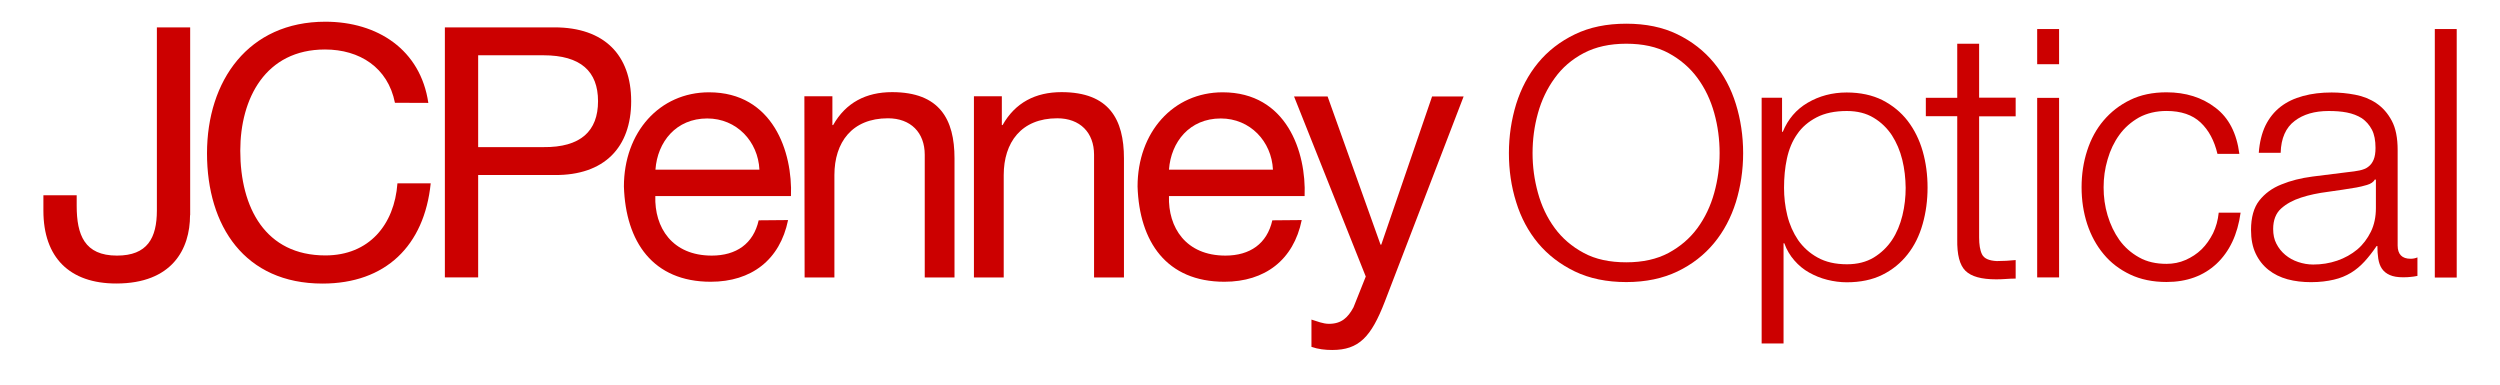
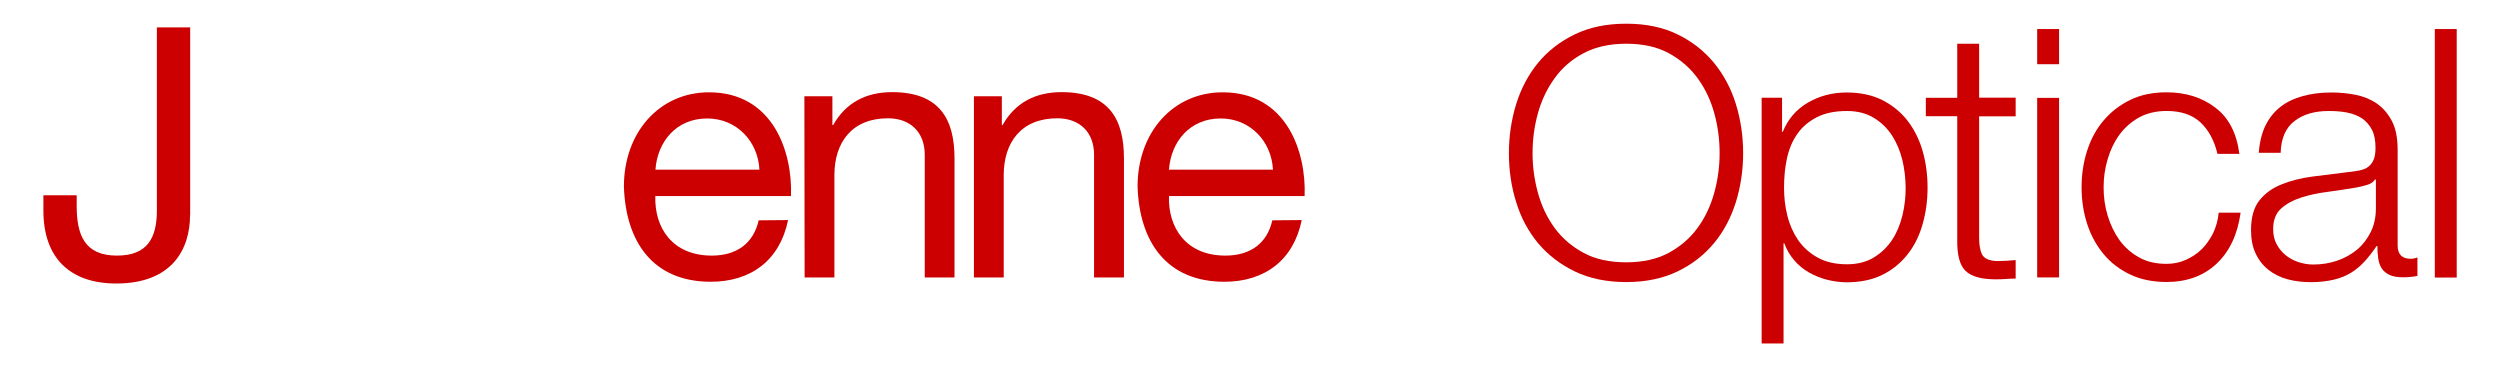
<svg xmlns="http://www.w3.org/2000/svg" id="2:2211" layer-name="jcp_optical_hori_2023" width="117" height="18" viewBox="0 0 117 18" fill="none" class="brand-logo" style="margin: 0; padding: 0; box-sizing: border-box; max-width: 100%; max-height: 100%">
  <path d="M8.894 10.07C8.894 11.657 8.057 13.268 5.439 13.268C3.261 13.268 2.031 12.056 2.031 9.86V9.139H3.589V9.631C3.589 10.99 3.952 11.962 5.474 11.962C6.897 11.962 7.342 11.142 7.342 9.848V1.281H8.9V10.07H8.894Z" fill="#CC0000" />
-   <path d="M18.483 4.81C18.155 3.159 16.831 2.316 15.209 2.316C12.422 2.316 11.245 4.611 11.245 7.053C11.245 9.723 12.422 11.954 15.227 11.954C17.276 11.954 18.459 10.514 18.6 8.581H20.157C19.859 11.503 18.044 13.271 15.092 13.271C11.456 13.271 9.688 10.584 9.688 7.176C9.688 3.779 11.62 1.016 15.227 1.016C17.669 1.016 19.683 2.327 20.046 4.816L18.483 4.81Z" fill="#CC0000" />
-   <path d="M20.82 1.281H25.95C28.28 1.281 29.539 2.575 29.539 4.736C29.539 6.897 28.28 8.214 25.95 8.191H22.378V12.981H20.82V1.281ZM22.378 6.885H25.429C27.18 6.903 27.988 6.13 27.988 4.736C27.988 3.342 27.18 2.587 25.429 2.587H22.378C22.378 2.593 22.378 6.885 22.378 6.885Z" fill="#CC0000" />
  <path d="M36.882 10.299C36.501 12.167 35.16 13.186 33.263 13.186C30.558 13.186 29.281 11.318 29.199 8.73C29.199 6.188 30.868 4.32 33.181 4.32C36.185 4.32 37.099 7.125 37.017 9.175H30.669C30.622 10.65 31.459 11.962 33.31 11.962C34.458 11.962 35.26 11.406 35.506 10.311L36.882 10.299ZM35.541 7.939C35.477 6.616 34.475 5.544 33.099 5.544C31.641 5.544 30.768 6.639 30.675 7.939H35.541Z" fill="#CC0000" />
  <path d="M37.645 4.506H38.956V5.853H38.991C39.583 4.804 40.531 4.312 41.749 4.312C43.98 4.312 44.671 5.589 44.671 7.41V12.985H43.278V7.24C43.278 6.204 42.622 5.536 41.556 5.536C39.87 5.536 39.05 6.666 39.05 8.195V12.985H37.656L37.645 4.506Z" fill="#CC0000" />
  <path d="M45.574 4.506H46.886V5.853H46.921C47.512 4.804 48.461 4.312 49.679 4.312C51.91 4.312 52.601 5.589 52.601 7.41V12.985H51.202V7.24C51.202 6.204 50.546 5.536 49.48 5.536C47.794 5.536 46.974 6.666 46.974 8.195V12.985H45.58V4.506H45.574Z" fill="#CC0000" />
  <path d="M60.921 10.299C60.54 12.167 59.199 13.186 57.302 13.186C54.597 13.186 53.32 11.318 53.238 8.73C53.238 6.188 54.907 4.32 57.22 4.32C60.224 4.32 61.138 7.125 61.056 9.175H54.708C54.661 10.65 55.499 11.962 57.349 11.962C58.497 11.962 59.299 11.406 59.545 10.311L60.921 10.299ZM59.574 7.939C59.51 6.616 58.508 5.544 57.132 5.544C55.674 5.544 54.802 6.639 54.708 7.939H59.574Z" fill="#CC0000" />
-   <path d="M64.808 14.119C64.17 15.77 63.596 16.379 62.349 16.379C62.021 16.379 61.693 16.344 61.376 16.233V14.956C61.64 15.038 61.921 15.155 62.196 15.155C62.77 15.155 63.08 14.874 63.344 14.382L63.918 12.942L60.562 4.516H62.132L64.609 11.449H64.644L67.021 4.516H68.497L64.808 14.119Z" fill="#CC0000" />
  <path d="M70.957 4.869C71.185 4.143 71.525 3.498 71.981 2.942C72.438 2.386 73.012 1.941 73.703 1.607C74.394 1.273 75.19 1.109 76.11 1.109C77.023 1.109 77.82 1.273 78.505 1.607C79.19 1.941 79.758 2.386 80.215 2.942C80.671 3.498 81.017 4.148 81.239 4.869C81.462 5.589 81.579 6.362 81.579 7.164C81.579 7.972 81.462 8.733 81.239 9.46C81.011 10.186 80.671 10.83 80.215 11.38C79.758 11.931 79.19 12.376 78.505 12.704C77.82 13.031 77.023 13.201 76.11 13.201C75.202 13.201 74.394 13.037 73.703 12.704C73.012 12.37 72.444 11.931 71.981 11.38C71.525 10.83 71.179 10.186 70.957 9.46C70.728 8.733 70.617 7.972 70.617 7.164C70.617 6.362 70.734 5.601 70.957 4.869ZM71.976 9.026C72.145 9.641 72.403 10.186 72.76 10.672C73.112 11.152 73.568 11.544 74.119 11.837C74.669 12.136 75.337 12.276 76.11 12.276C76.883 12.276 77.538 12.13 78.089 11.837C78.639 11.538 79.084 11.158 79.442 10.672C79.793 10.191 80.056 9.641 80.226 9.026C80.396 8.411 80.478 7.796 80.478 7.164C80.478 6.526 80.396 5.899 80.226 5.29C80.056 4.681 79.799 4.137 79.442 3.651C79.09 3.171 78.633 2.778 78.089 2.485C77.538 2.187 76.877 2.046 76.11 2.046C75.337 2.046 74.675 2.193 74.119 2.485C73.563 2.778 73.112 3.165 72.76 3.657C72.409 4.137 72.145 4.687 71.976 5.296C71.806 5.905 71.724 6.526 71.724 7.17C71.724 7.796 71.806 8.411 71.976 9.026Z" fill="#CC0000" />
  <path d="M83.4 4.574V6.167H83.435C83.675 5.581 84.061 5.124 84.6 4.808C85.139 4.492 85.748 4.328 86.427 4.328C87.065 4.328 87.627 4.451 88.096 4.685C88.564 4.925 88.963 5.247 89.279 5.657C89.589 6.061 89.829 6.542 89.981 7.074C90.134 7.607 90.21 8.181 90.21 8.778C90.21 9.376 90.134 9.944 89.981 10.482C89.829 11.021 89.601 11.49 89.279 11.899C88.963 12.303 88.57 12.626 88.096 12.86C87.627 13.094 87.065 13.211 86.427 13.211C86.129 13.211 85.818 13.17 85.514 13.094C85.209 13.018 84.928 12.901 84.665 12.754C84.401 12.608 84.173 12.415 83.974 12.186C83.775 11.958 83.616 11.694 83.505 11.384H83.47V16.075H82.445V4.574H83.4ZM89.027 7.478C88.922 7.051 88.758 6.67 88.541 6.331C88.319 5.997 88.032 5.716 87.686 5.511C87.341 5.3 86.919 5.195 86.433 5.195C85.871 5.195 85.397 5.294 85.016 5.493C84.635 5.692 84.331 5.95 84.108 6.278C83.88 6.6 83.722 6.987 83.628 7.42C83.534 7.853 83.493 8.31 83.493 8.79C83.493 9.223 83.54 9.657 83.646 10.084C83.751 10.512 83.921 10.892 84.149 11.232C84.383 11.566 84.688 11.847 85.063 12.052C85.438 12.262 85.894 12.368 86.439 12.368C86.925 12.368 87.341 12.262 87.692 12.052C88.037 11.841 88.324 11.566 88.547 11.232C88.769 10.898 88.927 10.512 89.033 10.084C89.138 9.651 89.185 9.223 89.185 8.79C89.179 8.339 89.132 7.906 89.027 7.478Z" fill="#CC0000" />
  <path d="M94.333 4.577V5.443H92.623V11.111C92.623 11.445 92.664 11.714 92.758 11.902C92.852 12.095 93.08 12.2 93.449 12.218C93.748 12.218 94.035 12.2 94.333 12.171V13.038C94.181 13.038 94.029 13.044 93.876 13.056C93.724 13.067 93.578 13.073 93.42 13.073C92.735 13.073 92.26 12.944 91.985 12.675C91.71 12.405 91.587 11.919 91.599 11.199V5.437H90.129V4.577H91.599V2.047H92.623V4.571H94.333V4.577Z" fill="#CC0000" />
  <path d="M96.365 1.359V3.005H95.34V1.359H96.365ZM96.365 4.58V12.983H95.34V4.58H96.365Z" fill="#CC0000" />
  <path d="M102.987 5.732C102.606 5.374 102.073 5.193 101.394 5.193C100.908 5.193 100.475 5.298 100.106 5.497C99.737 5.708 99.432 5.972 99.186 6.311C98.94 6.651 98.759 7.031 98.636 7.459C98.507 7.892 98.449 8.326 98.449 8.771C98.449 9.216 98.507 9.655 98.636 10.082C98.765 10.51 98.946 10.89 99.186 11.23C99.432 11.57 99.737 11.839 100.106 12.044C100.475 12.255 100.908 12.348 101.394 12.348C101.704 12.348 102.009 12.29 102.284 12.167C102.565 12.044 102.817 11.88 103.034 11.669C103.25 11.458 103.426 11.201 103.572 10.914C103.713 10.621 103.801 10.299 103.836 9.953H104.86C104.72 10.972 104.345 11.769 103.736 12.342C103.127 12.911 102.343 13.197 101.394 13.197C100.756 13.197 100.182 13.08 99.69 12.846C99.198 12.612 98.782 12.296 98.449 11.892C98.115 11.493 97.857 11.019 97.681 10.486C97.506 9.948 97.418 9.374 97.418 8.765C97.418 8.156 97.506 7.582 97.681 7.043C97.857 6.504 98.109 6.036 98.449 5.638C98.788 5.24 99.198 4.918 99.69 4.678C100.182 4.437 100.75 4.32 101.394 4.32C102.29 4.32 103.057 4.56 103.683 5.041C104.31 5.515 104.679 6.241 104.802 7.201H103.777C103.631 6.586 103.373 6.095 102.987 5.732Z" fill="#CC0000" />
  <path d="M106.021 5.88C106.197 5.523 106.431 5.23 106.73 4.996C107.028 4.767 107.374 4.603 107.784 4.492C108.193 4.381 108.633 4.328 109.119 4.328C109.488 4.328 109.856 4.363 110.225 4.434C110.594 4.504 110.928 4.638 111.215 4.832C111.508 5.031 111.748 5.3 111.935 5.652C112.123 6.003 112.21 6.46 112.21 7.028V11.49C112.21 11.899 112.415 12.11 112.814 12.11C112.937 12.11 113.042 12.087 113.136 12.046V12.912C113.013 12.936 112.913 12.954 112.819 12.959C112.726 12.971 112.609 12.977 112.468 12.977C112.205 12.977 112 12.942 111.842 12.871C111.683 12.801 111.56 12.702 111.473 12.573C111.385 12.444 111.332 12.286 111.303 12.104C111.274 11.923 111.262 11.724 111.262 11.513H111.227C111.039 11.788 110.852 12.028 110.665 12.233C110.471 12.444 110.266 12.62 110.026 12.766C109.792 12.907 109.529 13.018 109.224 13.088C108.925 13.158 108.574 13.205 108.158 13.205C107.772 13.205 107.403 13.164 107.057 13.071C106.718 12.977 106.419 12.831 106.167 12.631C105.91 12.427 105.711 12.175 105.564 11.864C105.418 11.554 105.348 11.191 105.348 10.764C105.348 10.178 105.476 9.715 105.734 9.387C105.992 9.059 106.337 8.802 106.771 8.632C107.198 8.456 107.684 8.333 108.223 8.263C108.761 8.193 109.306 8.128 109.862 8.058C110.079 8.035 110.266 8.011 110.43 7.976C110.594 7.941 110.729 7.888 110.834 7.806C110.946 7.724 111.028 7.613 111.086 7.473C111.145 7.332 111.174 7.151 111.174 6.922C111.174 6.577 111.121 6.29 111.004 6.067C110.887 5.845 110.729 5.669 110.536 5.534C110.331 5.406 110.102 5.318 109.833 5.265C109.564 5.212 109.283 5.195 108.978 5.195C108.328 5.195 107.795 5.347 107.385 5.663C106.976 5.974 106.753 6.471 106.735 7.151H105.711C105.746 6.665 105.851 6.237 106.021 5.88ZM111.151 8.392C111.086 8.515 110.957 8.603 110.776 8.655C110.594 8.708 110.43 8.749 110.29 8.773C109.856 8.849 109.406 8.913 108.949 8.977C108.486 9.036 108.065 9.124 107.69 9.247C107.309 9.37 106.999 9.54 106.753 9.762C106.507 9.985 106.384 10.307 106.384 10.717C106.384 10.98 106.431 11.209 106.536 11.408C106.642 11.613 106.776 11.782 106.952 11.929C107.128 12.075 107.327 12.186 107.555 12.262C107.784 12.339 108.018 12.38 108.258 12.38C108.644 12.38 109.025 12.321 109.382 12.198C109.739 12.075 110.05 11.899 110.319 11.677C110.588 11.449 110.793 11.173 110.957 10.845C111.115 10.523 111.192 10.149 111.192 9.739V8.404H111.151V8.392Z" fill="#CC0000" />
  <path d="M114.974 1.359V12.989H113.949V1.359H114.974Z" fill="#CC0000" />
</svg>